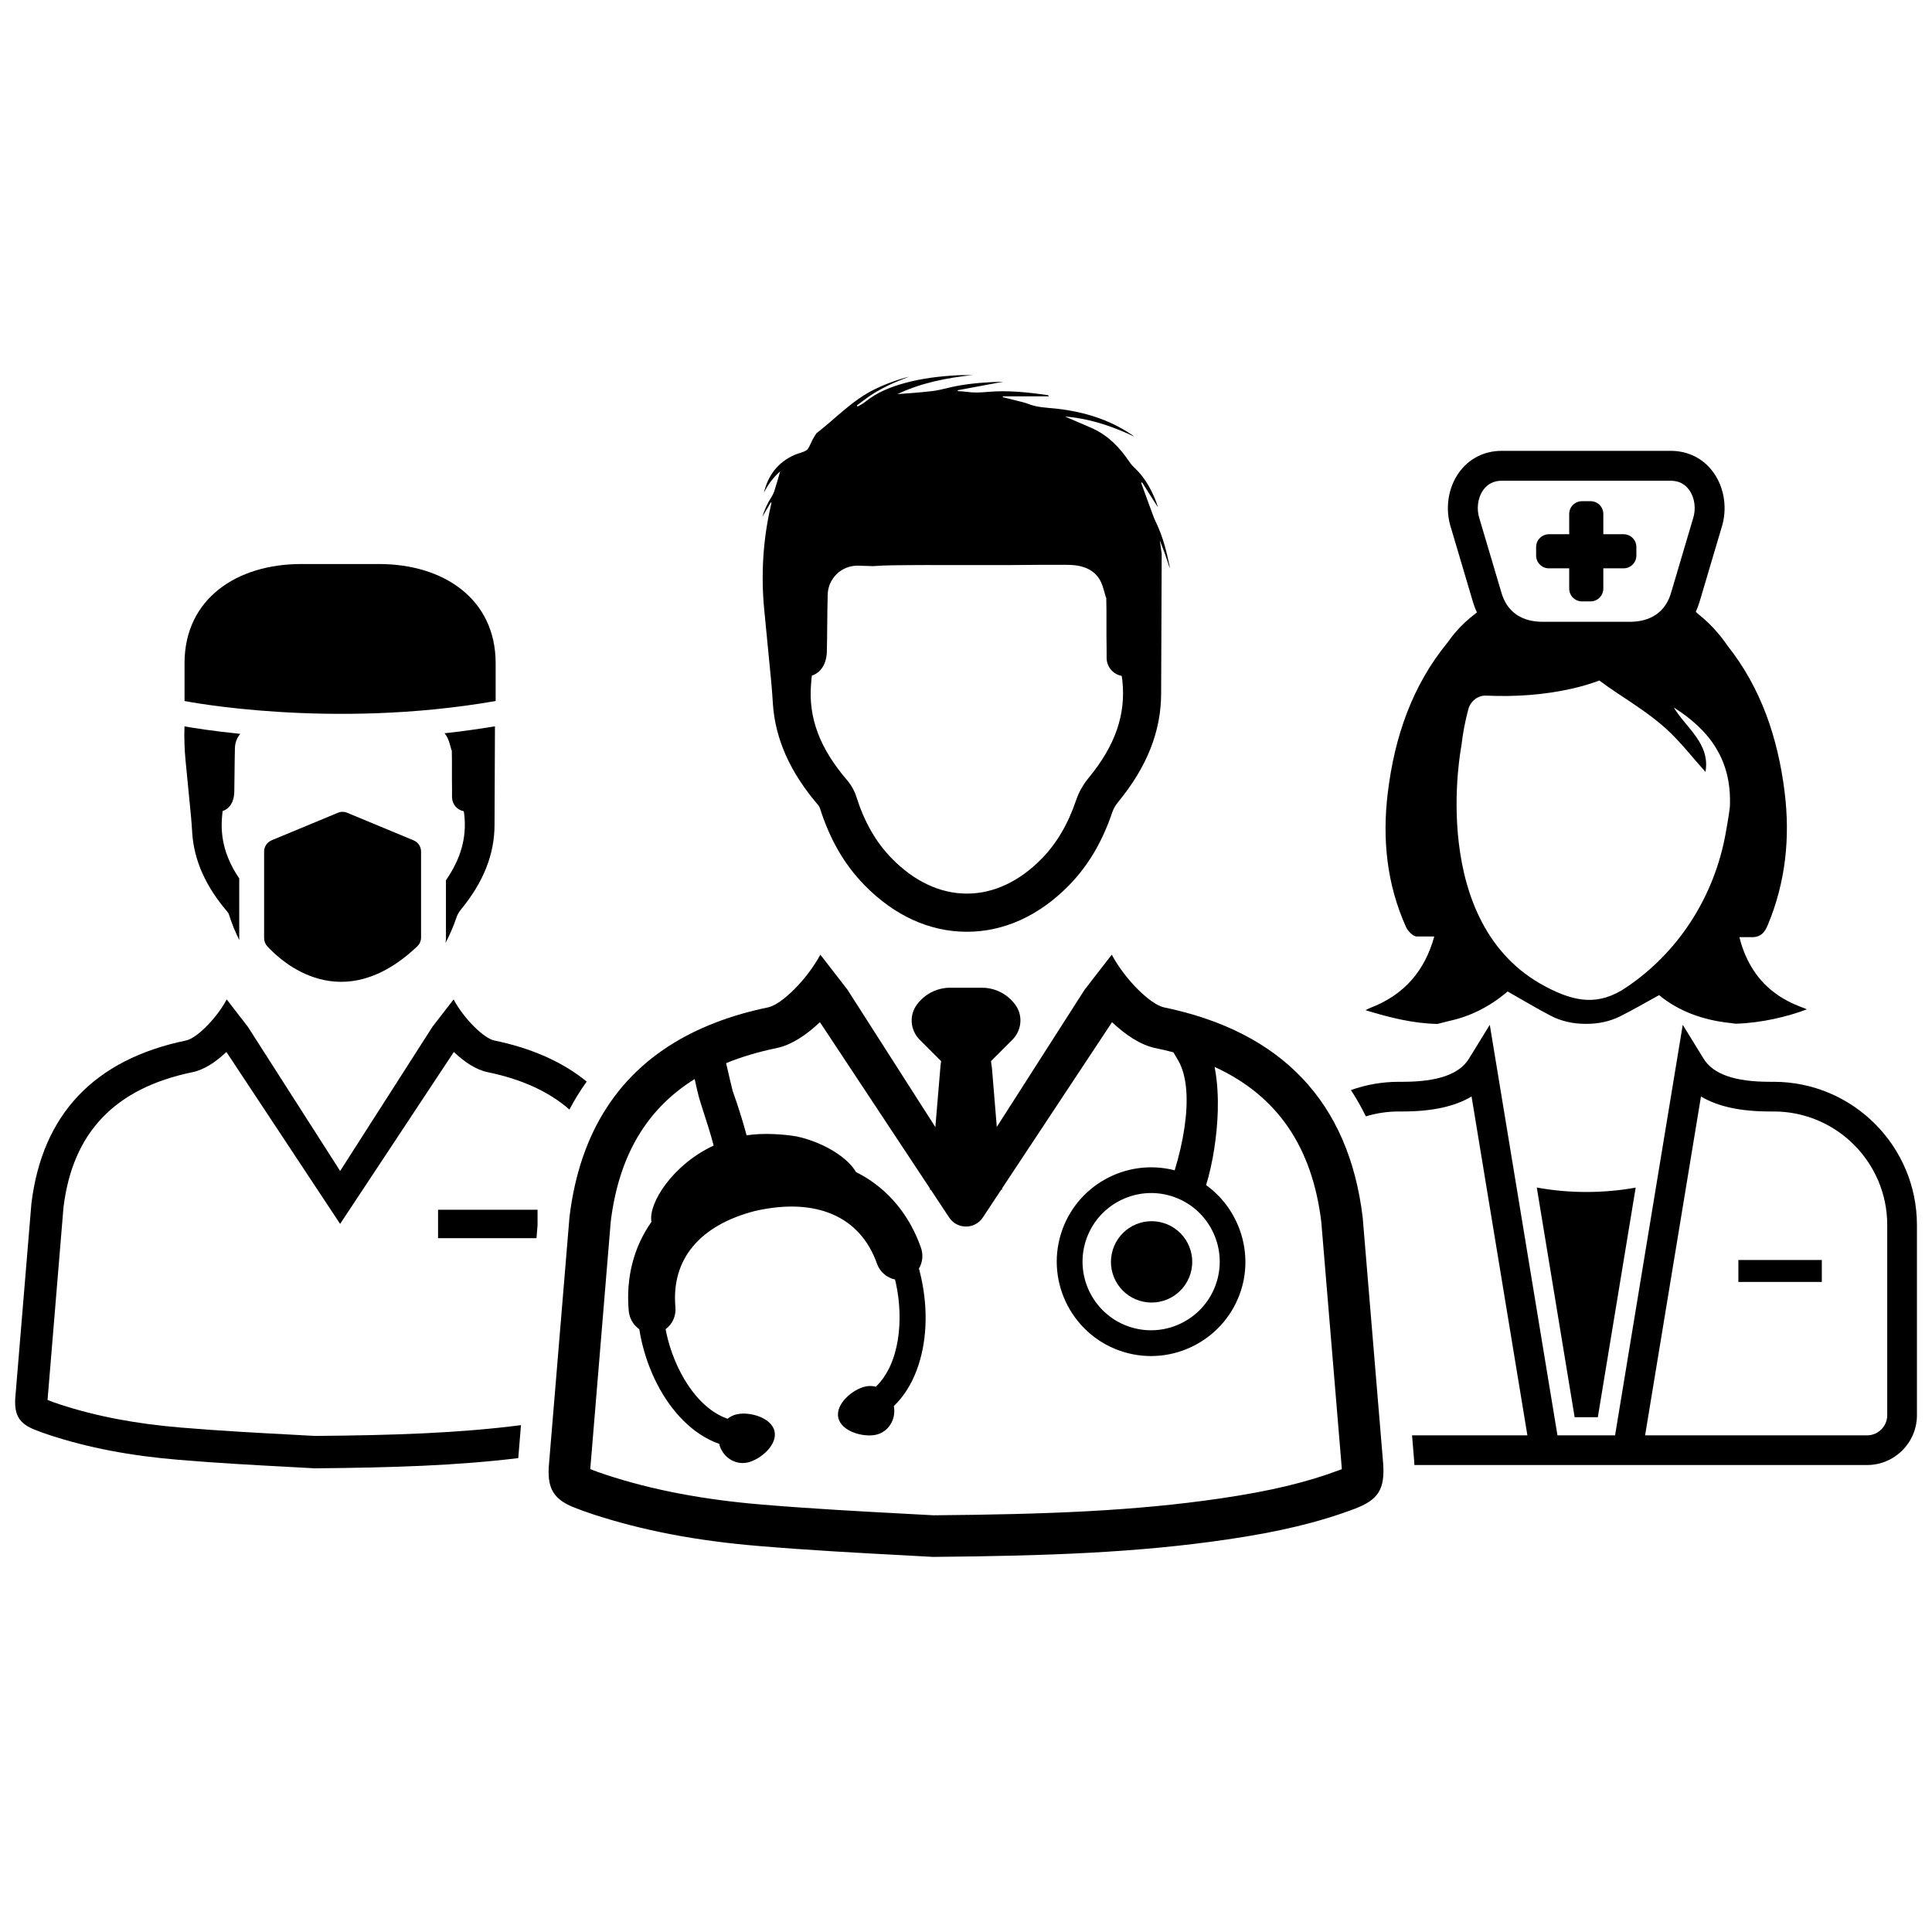
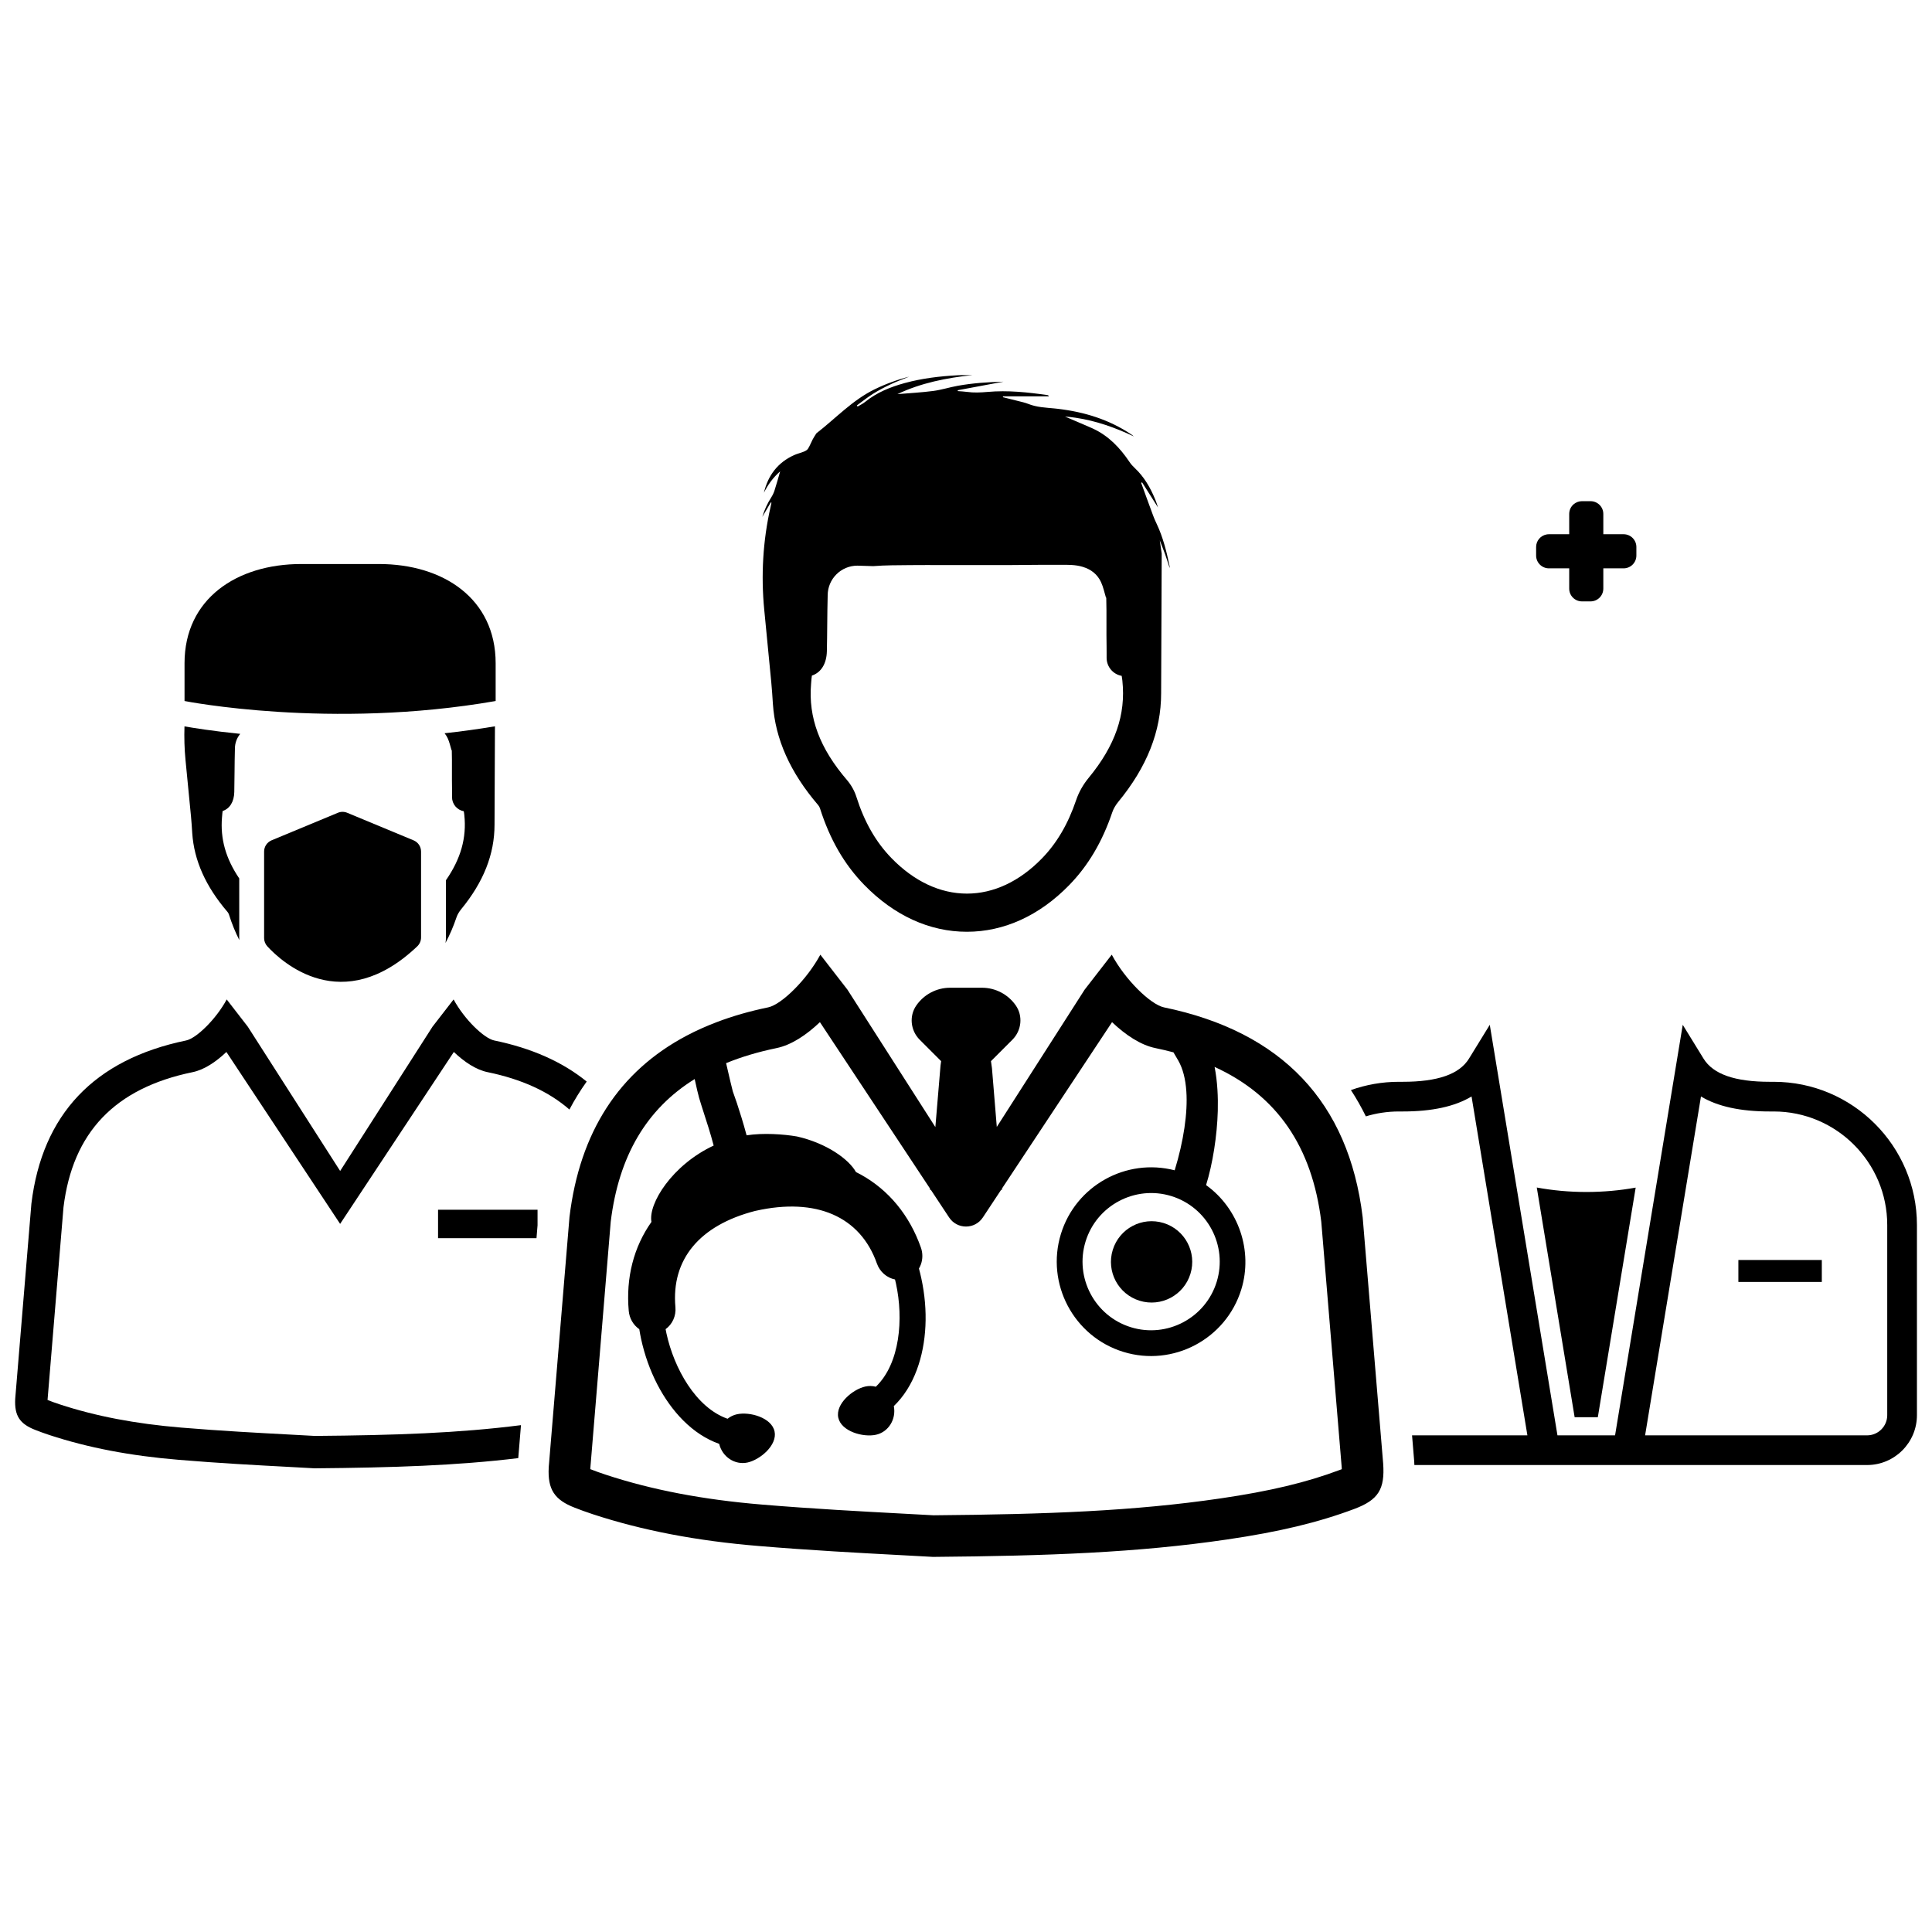
<svg xmlns="http://www.w3.org/2000/svg" id="Layer_1" viewBox="0 0 64 64">
  <g>
    <g>
      <path d="m25.544 16.484c-.123.192-.218.396-.292.639.103-.176.193-.329.282-.481.008.004.015.008.022.011-.009.041-.018.083-.027.124-.002.008-.004.016-.005.024-.253 1.115-.318 2.266-.207 3.404l.233 2.401c.023.236.037.472.053.709.078 1.169.573 2.272 1.499 3.354.026.031.051.074.062.111.326 1.025.803 1.853 1.462 2.53.99 1.018 2.166 1.556 3.402 1.556h.002c1.23 0 2.401-.534 3.387-1.544.631-.647 1.099-1.438 1.43-2.418.037-.109.106-.229.189-.331.96-1.165 1.429-2.351 1.428-3.61 0-.087 0-.175.001-.262l.018-4.361c-.022-.145-.043-.291-.064-.44.023.059.045.116.067.172.04.101.077.197.112.294.053.149.099.299.148.449.004-.029-.001-.054-.006-.08-.098-.472-.214-.938-.421-1.376-.016-.034-.032-.069-.047-.103-.001-.001-.001-.001-.001-.001-.029-.064-.055-.129-.079-.194-.069-.187-.137-.374-.206-.561-.052-.142-.103-.285-.155-.427-.01-.026-.019-.051-.029-.077.01-.006.021-.011.031-.017.175.277.351.554.527.831-.027-.093-.06-.186-.097-.276-.159-.386-.365-.742-.674-1.031-.065-.06-.124-.127-.173-.2-.313-.465-.688-.861-1.202-1.101-.015-.008-.03-.015-.045-.021-.236-.105-.475-.204-.712-.306-.06-.025-.119-.051-.178-.077.121.01.239.023.357.041.672.1 1.307.326 1.922.617-.024-.025-.051-.043-.077-.061-.739-.499-1.565-.75-2.443-.853-.034-.004-.068-.008-.102-.011-.294-.029-.591-.038-.873-.151-.11-.044-.228-.068-.344-.098-.133-.034-.267-.067-.4-.1-.032-.008-.064-.016-.096-.024.002-.017.001-.011.003-.028h1.518c-.011-.03-.025-.039-.04-.041-.66-.095-1.322-.166-1.99-.106-.229.02-.455.031-.682-.001-.1-.014-.202-.018-.304-.026-.001-.017-.001-.012-.001-.029.496-.093.991-.185 1.515-.283-.526.013-1.021.047-1.511.135-.273.048-.541.136-.816.172-.392.051-.789.072-1.187.105.785-.374 1.625-.536 2.481-.631-.161.004-.322-.003-.482.006-.593.031-1.181.101-1.756.258-.476.13-.928.312-1.317.628-.074.06-.163.101-.245.151-.008-.012-.017-.025-.025-.038.179-.129.351-.269.538-.386.191-.119.391-.223.594-.319.196-.093.401-.166.603-.248-.399.101-.783.242-1.153.423-.734.36-1.285.961-1.919 1.452-.001.001-.002.003-.004.004-.041.066-.086.131-.122.2-.053.102-.094.212-.155.309-.027.044-.087.075-.138.096-.104.043-.215.067-.318.113-.546.245-.868.673-1.005 1.249.131-.262.297-.496.539-.709-.066.225-.12.426-.184.623-.026.088-.067.17-.116.247zm1.324 6.169.006-.072c.005-.061.011-.146.021-.201.306-.102.486-.394.496-.807.007-.294.009-.591.012-.878.003-.32.006-.647.015-.972 0-.546.443-.985.985-.985.01 0 .019 0 .029.001l.495.015c.407-.033.819-.029 1.228-.034.366-.005.734-.001 1.1-.001h1.081c.393 0 .787.001 1.18-.001.291-.001.581-.006.872-.007.251-.002.503-.001.754-.001.244-.001.486-.005.726.068.278.084.485.248.604.504.077.164.112.348.165.518.003-.003.006-.007.009-.01.008.279.008.564.007.857-.001.255-.001.519.004.781.002.07.001.14.001.216v.147c0 .294.21.546.499.598.011.054.019.13.023.161.119 1.125-.236 2.148-1.118 3.219-.182.221-.324.473-.411.729-.27.797-.642 1.432-1.138 1.941-.742.761-1.6 1.163-2.482 1.163h-.002c-.887-.001-1.75-.407-2.497-1.175-.518-.533-.899-1.197-1.163-2.03-.062-.198-.172-.393-.307-.552-.909-1.057-1.288-2.072-1.194-3.192z" />
      <g>
        <path d="m45.819 48.478-.678-8.147-.002-.017c-.46-3.802-2.675-6.138-6.583-6.944-.218-.046-.543-.275-.871-.604-.313-.314-.63-.72-.857-1.141l-.898 1.159-2.91 4.547-.16-1.945v-.001l-.033-.233.605-.605v-.001l.105-.104c.304-.304.357-.786.11-1.139s-.657-.583-1.12-.583h-1.051c-.463 0-.872.23-1.119.583-.248.353-.195.835.109 1.139l.71.71-.02.147-.171 2.037-2.912-4.552-.898-1.159c-.228.422-.545.828-.858 1.141-.327.33-.652.559-.87.604-.609.126-1.177.288-1.703.489-.352.134-.686.283-.999.449-2.238 1.182-3.54 3.192-3.88 6.006l-.686 8.271-.002.03c-.037.722.189 1.07.863 1.33.162.063.377.144.599.216 1.636.537 3.433.882 5.491 1.052 1.688.142 3.382.232 4.619.298.436.023.816.043 1.121.061l.024.002h.023c3.807-.033 6.762-.141 9.721-.575 1.738-.254 3.042-.568 4.23-1.015.791-.298 1.012-.65.951-1.506zm-1.438.216c-1.092.411-2.308.702-3.945.942-2.875.422-5.772.528-9.509.56-.303-.018-.678-.038-1.108-.06-1.228-.066-2.909-.155-4.577-.295-1.95-.162-3.643-.485-5.177-.99-.184-.059-.368-.128-.512-.184l.678-8.196c.265-2.169 1.181-3.733 2.781-4.726.06.284.116.512.149.631.047.16.102.329.159.507l.004.013c.094.29.21.644.317 1.052-1.37.639-2.174 1.924-2.061 2.529-.59.835-.85 1.853-.752 2.948.022.247.15.468.349.606.018.112.038.218.06.323.233 1.07.727 2.029 1.392 2.697.364.365.765.626 1.195.779.103.432.519.708.937.618.421-.092.996-.577.897-1.032-.099-.457-.823-.659-1.244-.567-.114.024-.22.075-.313.149-1.052-.369-1.773-1.672-2.024-2.827-.01-.048-.019-.094-.028-.141.224-.161.352-.44.325-.728-.142-1.581.797-2.714 2.644-3.189l.008-.002.008-.001c2.002-.45 3.465.185 4.015 1.747.096.273.33.474.599.527.012.047.023.093.033.14.251 1.155.138 2.64-.668 3.413-.113-.03-.231-.032-.346-.007-.422.092-.996.577-.898 1.032.1.457.823.658 1.245.567.417-.09.68-.514.595-.95.329-.318.585-.723.764-1.206.327-.884.379-1.96.146-3.031-.022-.104-.049-.211-.078-.32.025-.043.047-.09.065-.138.064-.178.064-.376 0-.557-.377-1.069-1.065-1.906-1.99-2.417-.042-.023-.086-.046-.127-.066-.011-.006-.022-.013-.034-.018-.229-.418-.966-.956-1.955-1.179-.442-.076-1.116-.124-1.668-.038-.113-.427-.233-.795-.321-1.066-.048-.145-.094-.275-.136-.39-.016-.047-.113-.464-.222-.935.506-.207 1.062-.373 1.669-.498.493-.101.993-.436 1.439-.86l3.647 5.513-.005.039h.031l.607.918c.265.401.852.401 1.117 0l.607-.918h.03v-.026h-.003l-.002-.012 3.648-5.514c.446.424.946.759 1.439.86.204.042.403.089.595.14.052.085.106.177.164.28.147.259.235.6.263 1.011.05.711-.091 1.655-.386 2.617-1.608-.415-3.277.507-3.769 2.108-.506 1.648.422 3.4 2.069 3.907 1.647.506 3.4-.422 3.907-2.07.392-1.276-.088-2.679-1.167-3.455.218-.701.365-1.63.388-2.46.011-.439-.008-.958-.106-1.455 2.069.947 3.231 2.64 3.534 5.129l.675 8.114c.002.032.003.059.005.083-.018.007-.042.016-.068.025zm-4.076-6.233c-.368 1.198-1.642 1.874-2.84 1.506-1.197-.368-1.873-1.642-1.504-2.841.368-1.197 1.642-1.873 2.839-1.505 1.198.368 1.873 1.642 1.505 2.84z" />
        <ellipse cx="38.132" cy="41.794" rx="1.347" ry="1.346" transform="matrix(.294 -.956 .956 .294 -13.018 65.968)" />
      </g>
    </g>
    <g>
      <g>
        <path d="m52.405 16.602h.283c.234 0 .424.188.424.423v.672h.672c.233 0 .423.189.423.423v.283c0 .234-.189.424-.423.424h-.672v.671c0 .234-.189.424-.424.424h-.283c-.233 0-.423-.189-.423-.424v-.671h-.672c-.233 0-.424-.189-.424-.424v-.283c0-.204.145-.375.339-.414.028-.006.055-.009.085-.009h.672v-.672c0-.13.058-.247.151-.324.074-.061.168-.099.272-.099z" />
-         <path d="m59.722 33.38c-.725-.263-1.321-.691-1.714-1.367-.182-.311-.306-.635-.388-.968h.353c.328.017.471-.123.588-.404.592-1.422.745-2.896.556-4.412-.224-1.794-.784-3.448-1.899-4.85-.031-.047-.064-.094-.098-.14-.068-.092-.139-.182-.212-.267-.201-.238-.42-.447-.655-.634-.025-.024-.051-.048-.077-.071.047-.103.087-.211.121-.323.015-.05.031-.106.05-.165l.003-.011c.005-.018.011-.037.017-.056l.003-.012c.229-.775.618-2.088.653-2.202.207-.625.107-1.331-.261-1.844-.333-.464-.837-.719-1.418-.719h-5.596c-.581 0-1.084.255-1.417.718-.369.513-.469 1.219-.262 1.844l.726 2.448c.013.043.027.086.042.128.026.073.056.143.088.212-.011.009-.021.018-.031.027-.262.197-.5.418-.707.665-.081.096-.157.196-.229.3-1.179 1.434-1.762 3.136-1.986 4.986-.186 1.532-.035 3.025.604 4.445.061.134.234.315.352.314h.584c-.306 1.113-.978 1.934-2.131 2.37-.032.012-.064.031-.147.071.817.254 1.615.444 2.386.456l.371-.095c.674-.144 1.327-.449 1.951-.98.493.279.952.557 1.428.804.003.002.006.003.009.005.349.179.739.263 1.131.263h.057c.383 0 .764-.08 1.107-.251.002-.002.005-.002.007-.004.432-.217.849-.46 1.279-.696.671.554 1.488.828 2.328.92l.211.027c.869-.027 1.713-.234 2.355-.476-.051-.023-.091-.042-.132-.056zm-10.587-17.149c.146-.203.352-.306.613-.306h5.596c.261 0 .467.103.613.306.185.257.234.634.124.96l-.006.017s-.415 1.4-.654 2.211c-.007.024-.015.047-.021.07-.019.061-.036.12-.052.172-.006.021-.012.04-.019.06-.024.069-.051.134-.084.196-.224.432-.64.667-1.21.681-.016.001-.031 0-.048 0h-2.882c-.163 0-.318-.018-.457-.054-.535-.139-.771-.512-.875-.801-.001-.002-.001-.002-.002-.004-.009-.026-.018-.054-.026-.079l-.728-2.453-.005-.017c-.11-.325-.062-.702.123-.959zm8.173 10.399c.003.133-.065.55-.15 1.012-.366 1.987-1.469 3.776-3.115 4.948-.053.038-.107.076-.162.113-.924.629-1.708.493-2.683-.021-3.942-2.076-2.79-7.959-2.79-7.959.049-.436.13-.847.233-1.231.073-.267.314-.46.591-.449.002.001.003.001.006.001.956.041 1.908-.021 2.844-.234.312-.071.611-.159.899-.267.196.148.4.29.609.428.543.36 1.097.717 1.578 1.149.486.435.888.962 1.328 1.451.164-.941-.635-1.446-1.049-2.134.584.369 1.067.801 1.394 1.335l.124.222c.191.378.309.804.337 1.291.006.115.009.231.006.345z" />
      </g>
      <path d="m52.93 46.947 1.254-7.606c-.516.094-1.066.145-1.638.145s-1.121-.053-1.638-.148l1.254 7.609z" />
      <path d="m57.586 41.739h2.764v.727h-2.764z" />
      <g>
        <path d="m58.757 35.836h-.129c-1.16 0-1.878-.251-2.196-.768l-.689-1.12-2.242 13.6h-1.908l-2.242-13.6-.689 1.12c-.318.517-1.036.768-2.196.768h-.129c-.556 0-1.09.097-1.586.274.181.277.346.567.495.871.345-.105.712-.162 1.091-.162h.129c.973 0 1.728-.164 2.281-.497l1.85 11.226h-3.821l.071.856c.003.043.004.085.006.127h3.744 1.158 1.584 1.158 7.353c.91 0 1.651-.741 1.651-1.651v-6.301c-.001-2.615-2.129-4.743-4.744-4.743zm3.76 11.044c0 .368-.3.668-.668.668h-7.353l1.851-11.226c.553.333 1.308.497 2.281.497h.129c2.074 0 3.76 1.687 3.76 3.76z" />
      </g>
    </g>
    <g>
      <path d="m11.194 26.924-2.196.912c-.15.063-.249.209-.249.372v2.868c0 .102.039.199.108.274.475.517 2.474 2.361 4.963.001.081-.077.128-.183.128-.295v-2.847c0-.163-.098-.31-.249-.372l-2.196-.912c-.098-.042-.21-.042-.309-.001z" />
      <path d="m16.419 23.222v-1.252c0-2.134-1.73-3.286-3.864-3.286h-2.578c-2.134 0-3.864 1.152-3.864 3.286v1.252c.001 0 4.823.957 10.306 0z" />
      <g>
        <path d="m7.925 31.076v-1.977c-.448-.661-.63-1.314-.571-2.021l.005-.056c.004-.048.009-.114.016-.156.238-.079.378-.307.386-.628.005-.229.007-.46.009-.683.002-.249.005-.504.012-.757 0-.186.066-.356.176-.488-.914-.092-1.562-.198-1.847-.248-.012.37-.002.742.034 1.112l.182 1.87c.018.184.029.368.041.552.061.91.446 1.769 1.167 2.611.021.024.04.058.049.087.097.305.211.587.344.848-.002-.023-.003-.045-.003-.066z" />
        <path d="m14.83 24.454c.06.128.088.271.129.403.002-.003.005-.005.007-.008.006.217.006.439.005.667 0 .199-.001.404.003.608.001.054.001.109 0 .168v.115c0 .229.164.425.389.466.009.042.015.101.018.125.08.754-.115 1.449-.608 2.16v1.896c0 .061-.006.122-.015.182.139-.261.261-.543.365-.85.028-.085.083-.178.147-.258.747-.907 1.113-1.83 1.112-2.811 0-.068 0-.136.001-.204l.013-3.053c-.566.095-1.123.171-1.669.23.04.05.075.103.103.164z" />
      </g>
      <g>
        <path d="m17.258 47.21c-2.054.263-4.167.335-6.827.357-.236-.014-.528-.03-.862-.047-.956-.051-2.265-.12-3.564-.229-1.518-.126-2.836-.378-4.031-.771-.144-.046-.286-.1-.399-.144l.528-6.381c.303-2.482 1.701-3.947 4.276-4.478.384-.078.773-.339 1.121-.669l3.767 5.695 3.767-5.695c.347.33.737.591 1.121.669 1.125.232 2.025.642 2.708 1.238.171-.325.362-.634.572-.927-.799-.65-1.821-1.105-3.063-1.361-.17-.035-.422-.214-.678-.47-.243-.244-.49-.56-.668-.889l-.699.903-3.059 4.779-3.059-4.779-.699-.903c-.177.328-.424.644-.668.889-.255.257-.507.435-.677.47-3.042.628-4.767 2.447-5.125 5.406l-.534 6.439-.002.023c-.029.562.147.833.672 1.036.126.049.294.112.466.168 1.274.418 2.673.687 4.275.819 1.314.111 2.633.181 3.596.232.339.018.635.034.873.048l.019.002h.018c2.611-.023 4.708-.091 6.745-.338z" />
      </g>
      <path d="m17.807 40.59v-.516h-3.296v.942h3.261z" />
    </g>
  </g>
</svg>